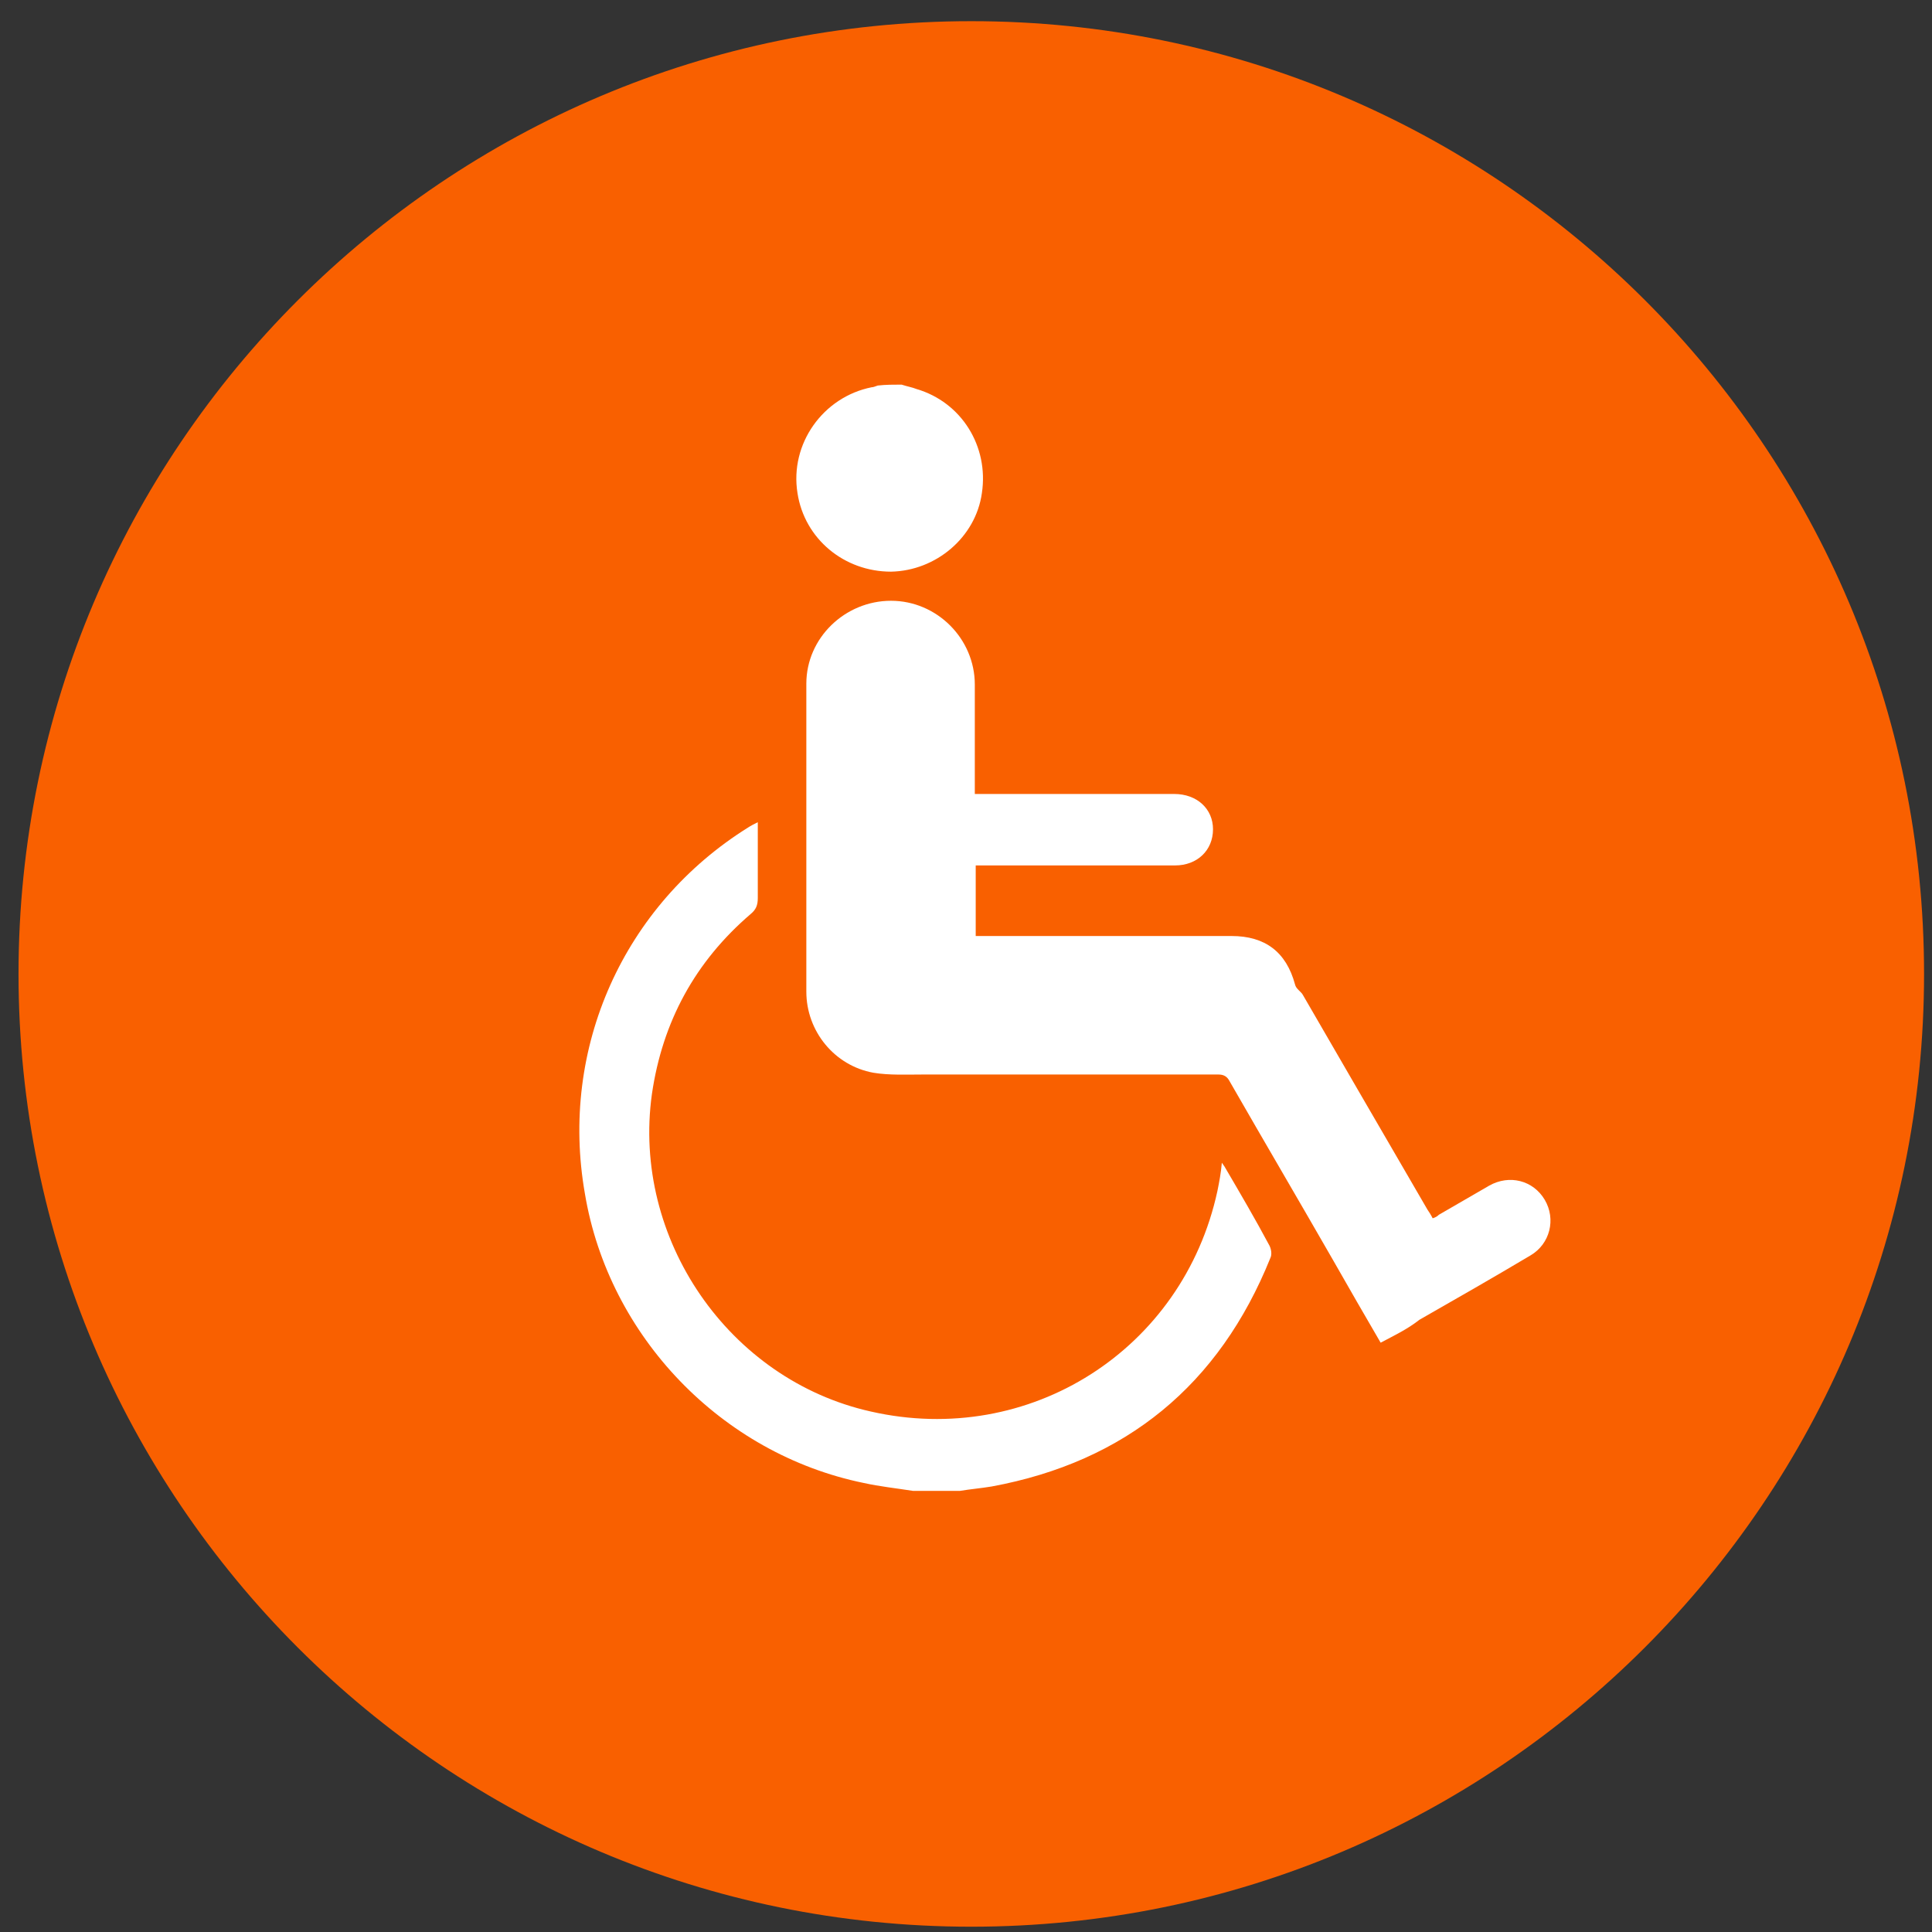
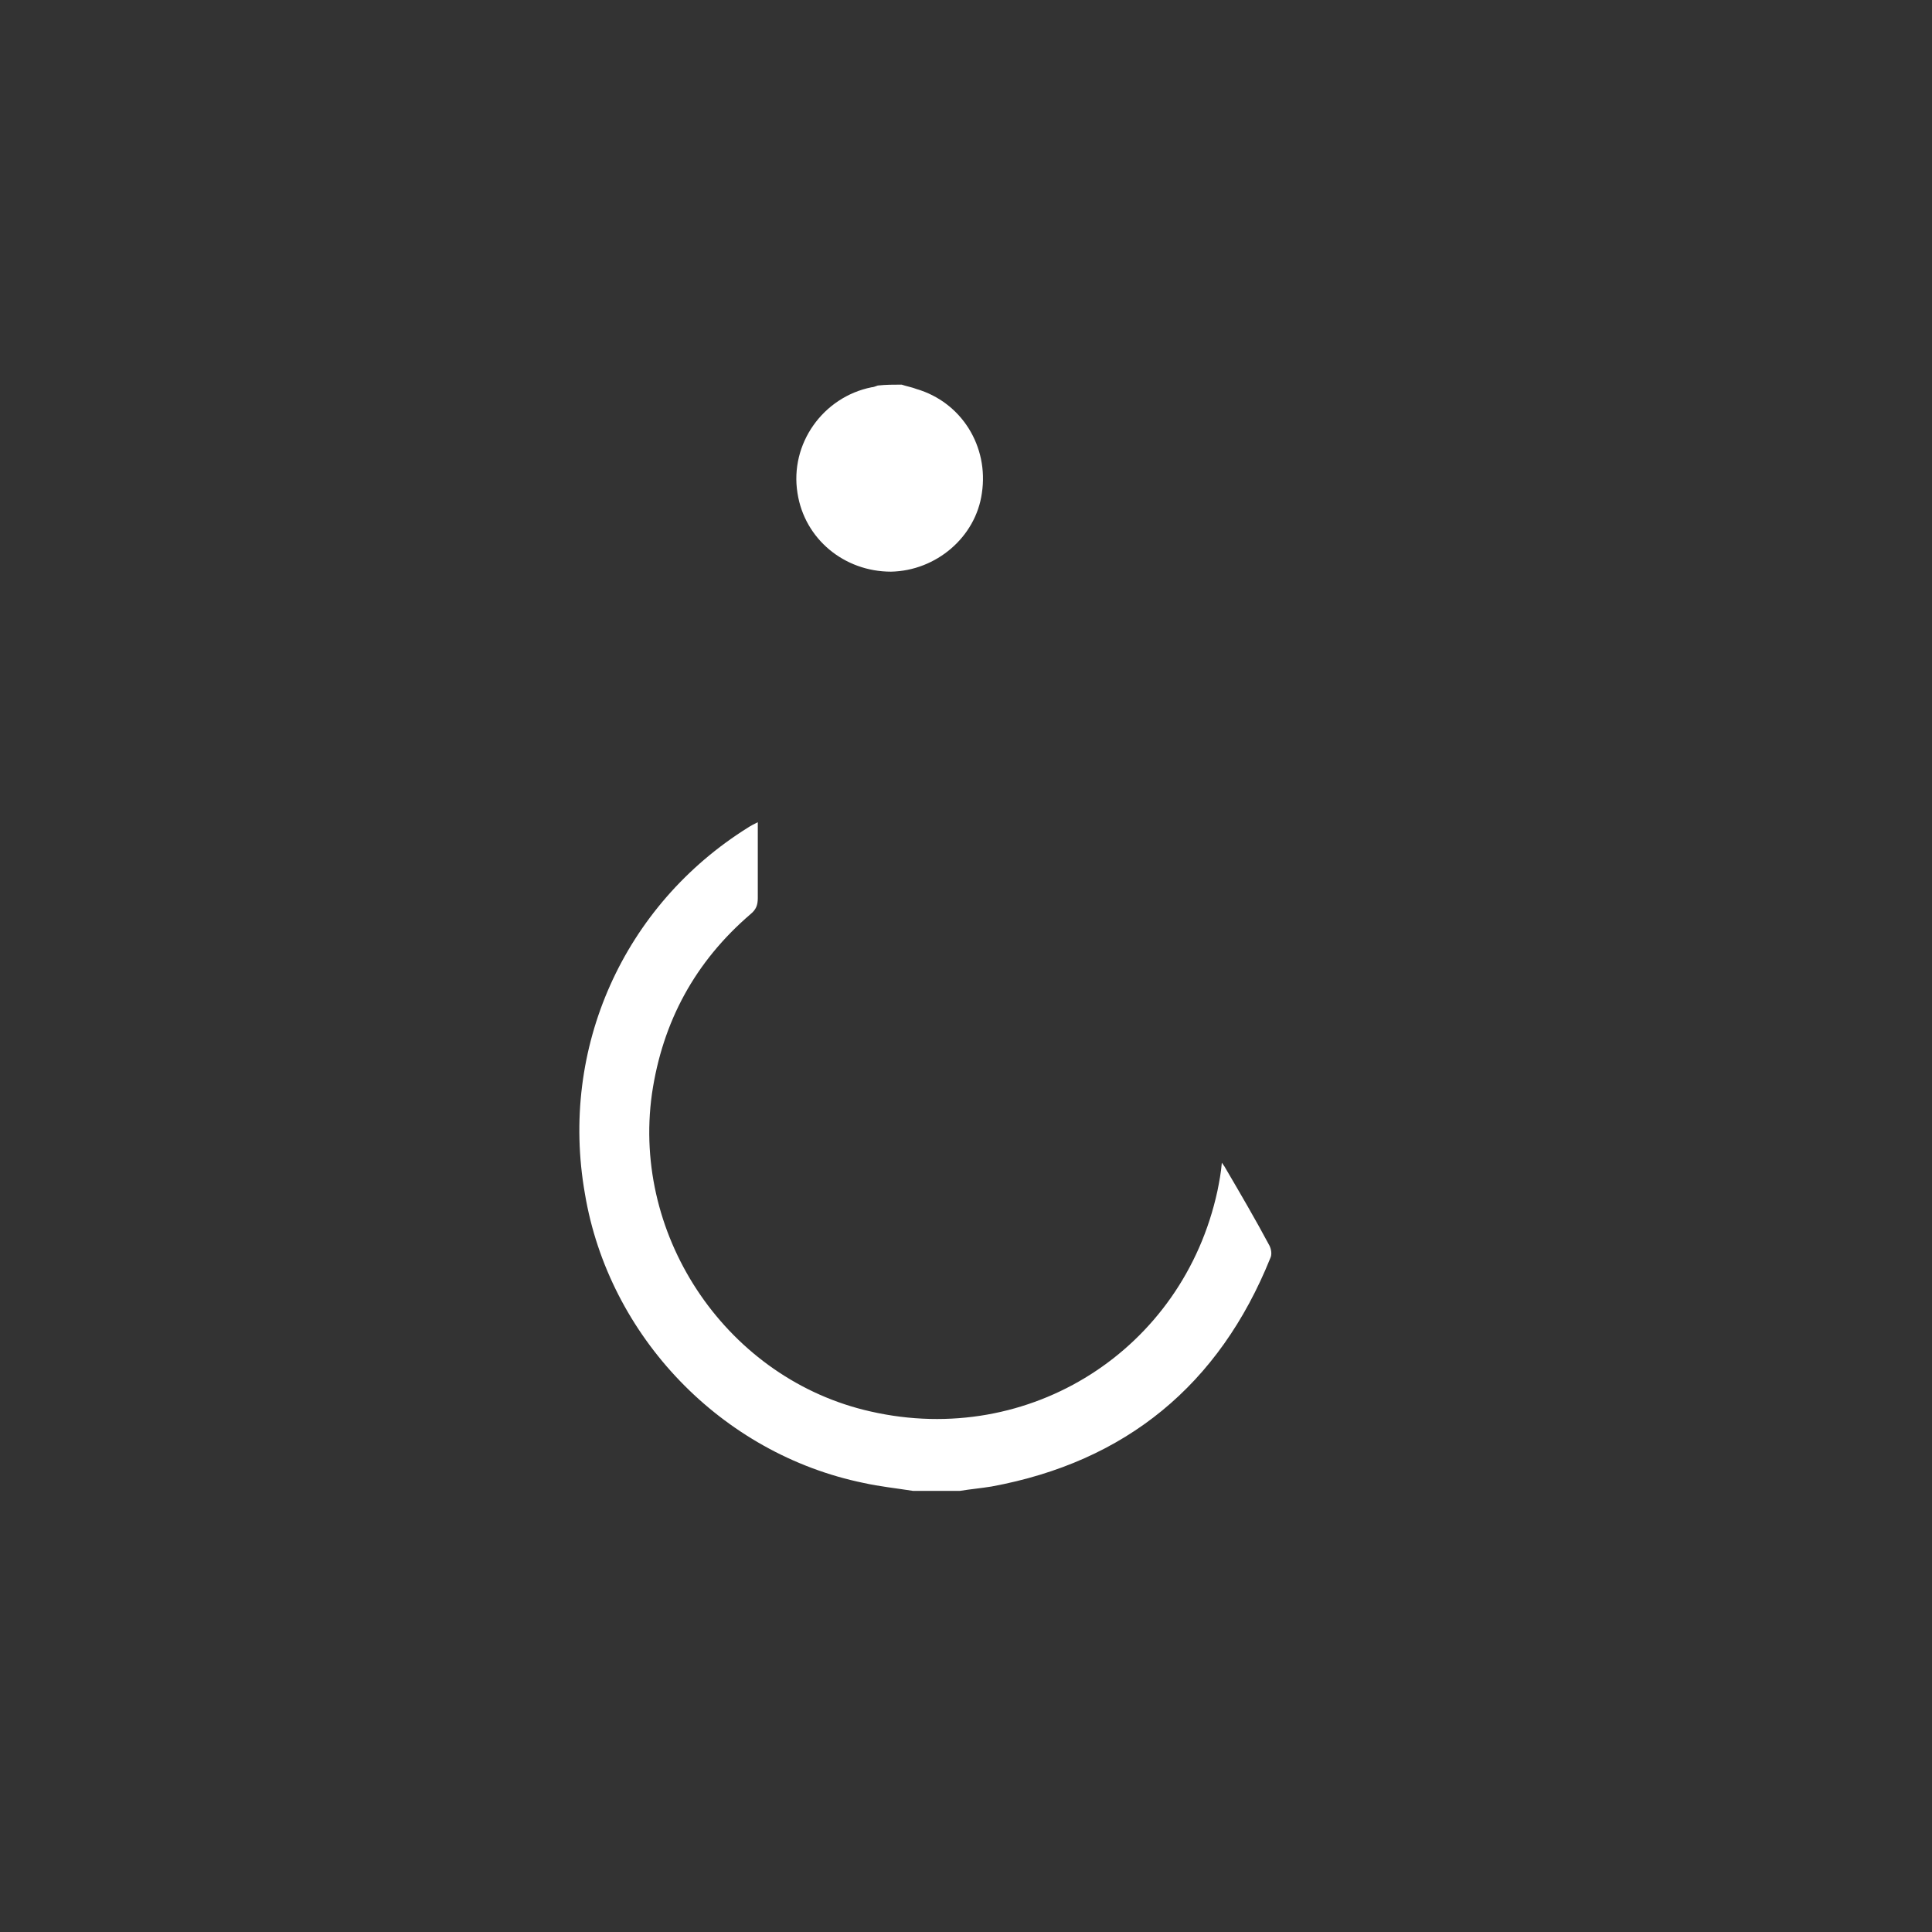
<svg xmlns="http://www.w3.org/2000/svg" width="73px" height="73px" viewBox="0 0 73 73" version="1.1">
  <rect x="0" y="0" width="73" height="73" fill="#333333" stroke="none" />
  <title>3.3</title>
  <g id="Page-1" stroke="none" stroke-width="1" fill="none" fill-rule="evenodd">
    <g id="3.3" transform="translate(0.7, 0.8)" fill-rule="nonzero">
-       <path d="M72,36 C72,55.867 55.867,72 36,72 C16.133,72 0,55.867 0,36 C0,16.133 16.133,0 36,0 C55.867,0 72,16.1 72,36" id="Path" fill="#F96000" />
      <path d="M33.8,55.533 C33.167,55.433 32.533,55.367 31.933,55.233 C26.567,54.133 22.3,49.7 21.4,44.3 C20.433,38.8 22.867,33.4 27.567,30.467 C27.667,30.4 27.8,30.333 27.933,30.267 L27.933,33.133 C27.933,33.4 27.867,33.567 27.667,33.733 C25.567,35.533 24.333,37.8 23.933,40.533 C23.167,46 26.833,51.333 32.2,52.533 C38.2,53.9 44,50.2 45.3,44.2 C45.367,43.867 45.433,43.533 45.467,43.133 C45.533,43.233 45.567,43.267 45.6,43.333 C46.167,44.3 46.733,45.267 47.267,46.267 C47.333,46.4 47.367,46.6 47.3,46.733 C45.367,51.533 41.833,54.433 36.767,55.367 C36.367,55.433 35.967,55.467 35.567,55.533 L33.8,55.533 L33.8,55.533 Z M33.367,13.733 C33.567,13.8 33.767,13.833 33.933,13.9 C35.633,14.4 36.667,16.067 36.4,17.833 C36.167,19.5 34.667,20.767 32.967,20.8 C31.2,20.8 29.7,19.567 29.433,17.833 C29.133,15.967 30.4,14.2 32.233,13.833 C32.3,13.833 32.367,13.8 32.467,13.767 C32.767,13.733 33.067,13.733 33.367,13.733 L33.367,13.733 Z" id="Shape" fill="#FFFFFF" />
-       <path d="M51.467,49.933 C50.867,48.9 50.267,47.867 49.7,46.867 C48.4,44.6 47.067,42.333 45.767,40.067 C45.667,39.867 45.533,39.8 45.333,39.8 L34.2,39.8 C33.567,39.8 32.9,39.833 32.3,39.733 C30.833,39.467 29.767,38.167 29.767,36.667 L29.767,25.033 C29.767,23.3 31.233,21.9 32.967,21.9 C34.7,21.9 36.133,23.333 36.133,25.067 L36.133,29.2 L43.667,29.2 C44.533,29.2 45.133,29.767 45.133,30.533 C45.133,31.333 44.533,31.9 43.7,31.9 L36.167,31.9 L36.167,34.567 L45.833,34.567 C47.1,34.567 47.9,35.167 48.233,36.4 C48.267,36.567 48.467,36.667 48.533,36.8 C49.233,38 49.9,39.167 50.6,40.367 C51.467,41.867 52.367,43.4 53.233,44.9 C53.3,45 53.367,45.1 53.433,45.233 C53.533,45.2 53.6,45.167 53.667,45.1 L55.567,44 C56.333,43.567 57.233,43.8 57.667,44.533 C58.1,45.267 57.867,46.2 57.133,46.633 C55.733,47.467 54.333,48.267 52.933,49.067 C52.467,49.433 51.967,49.667 51.467,49.933 L51.467,49.933 Z" id="Path" fill="#FFFFFF" />
    </g>
  </g>
</svg>